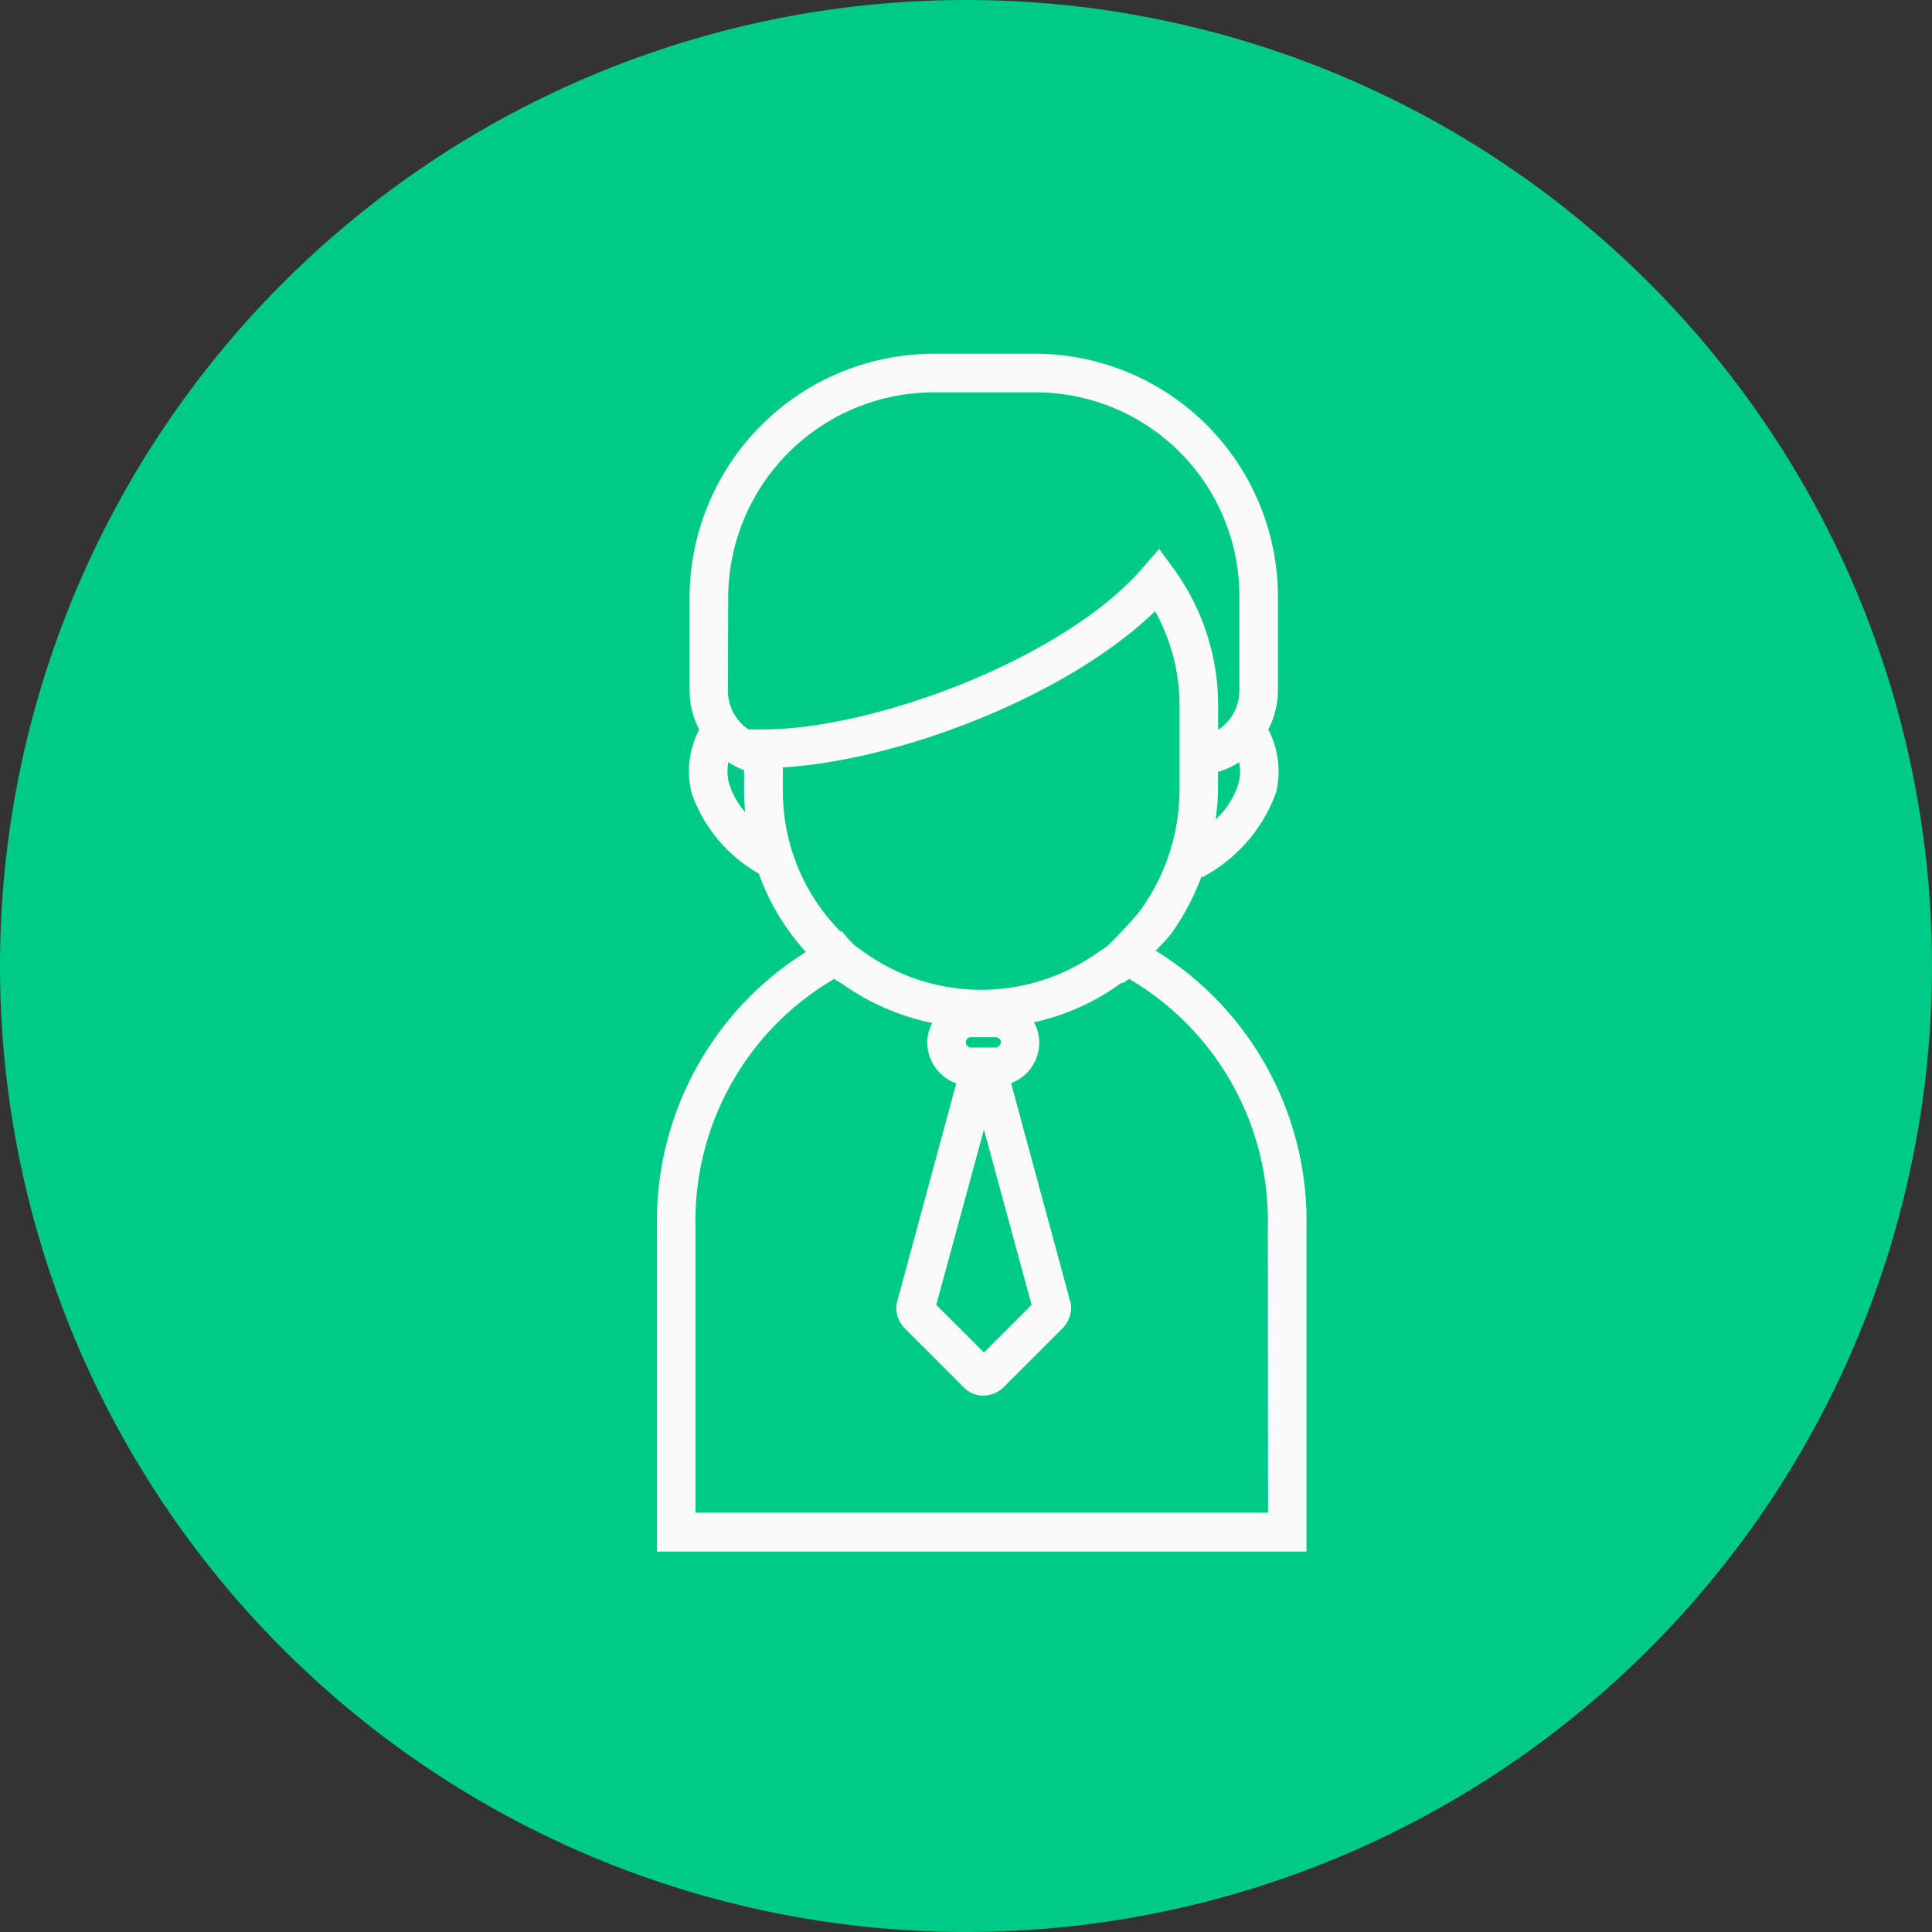
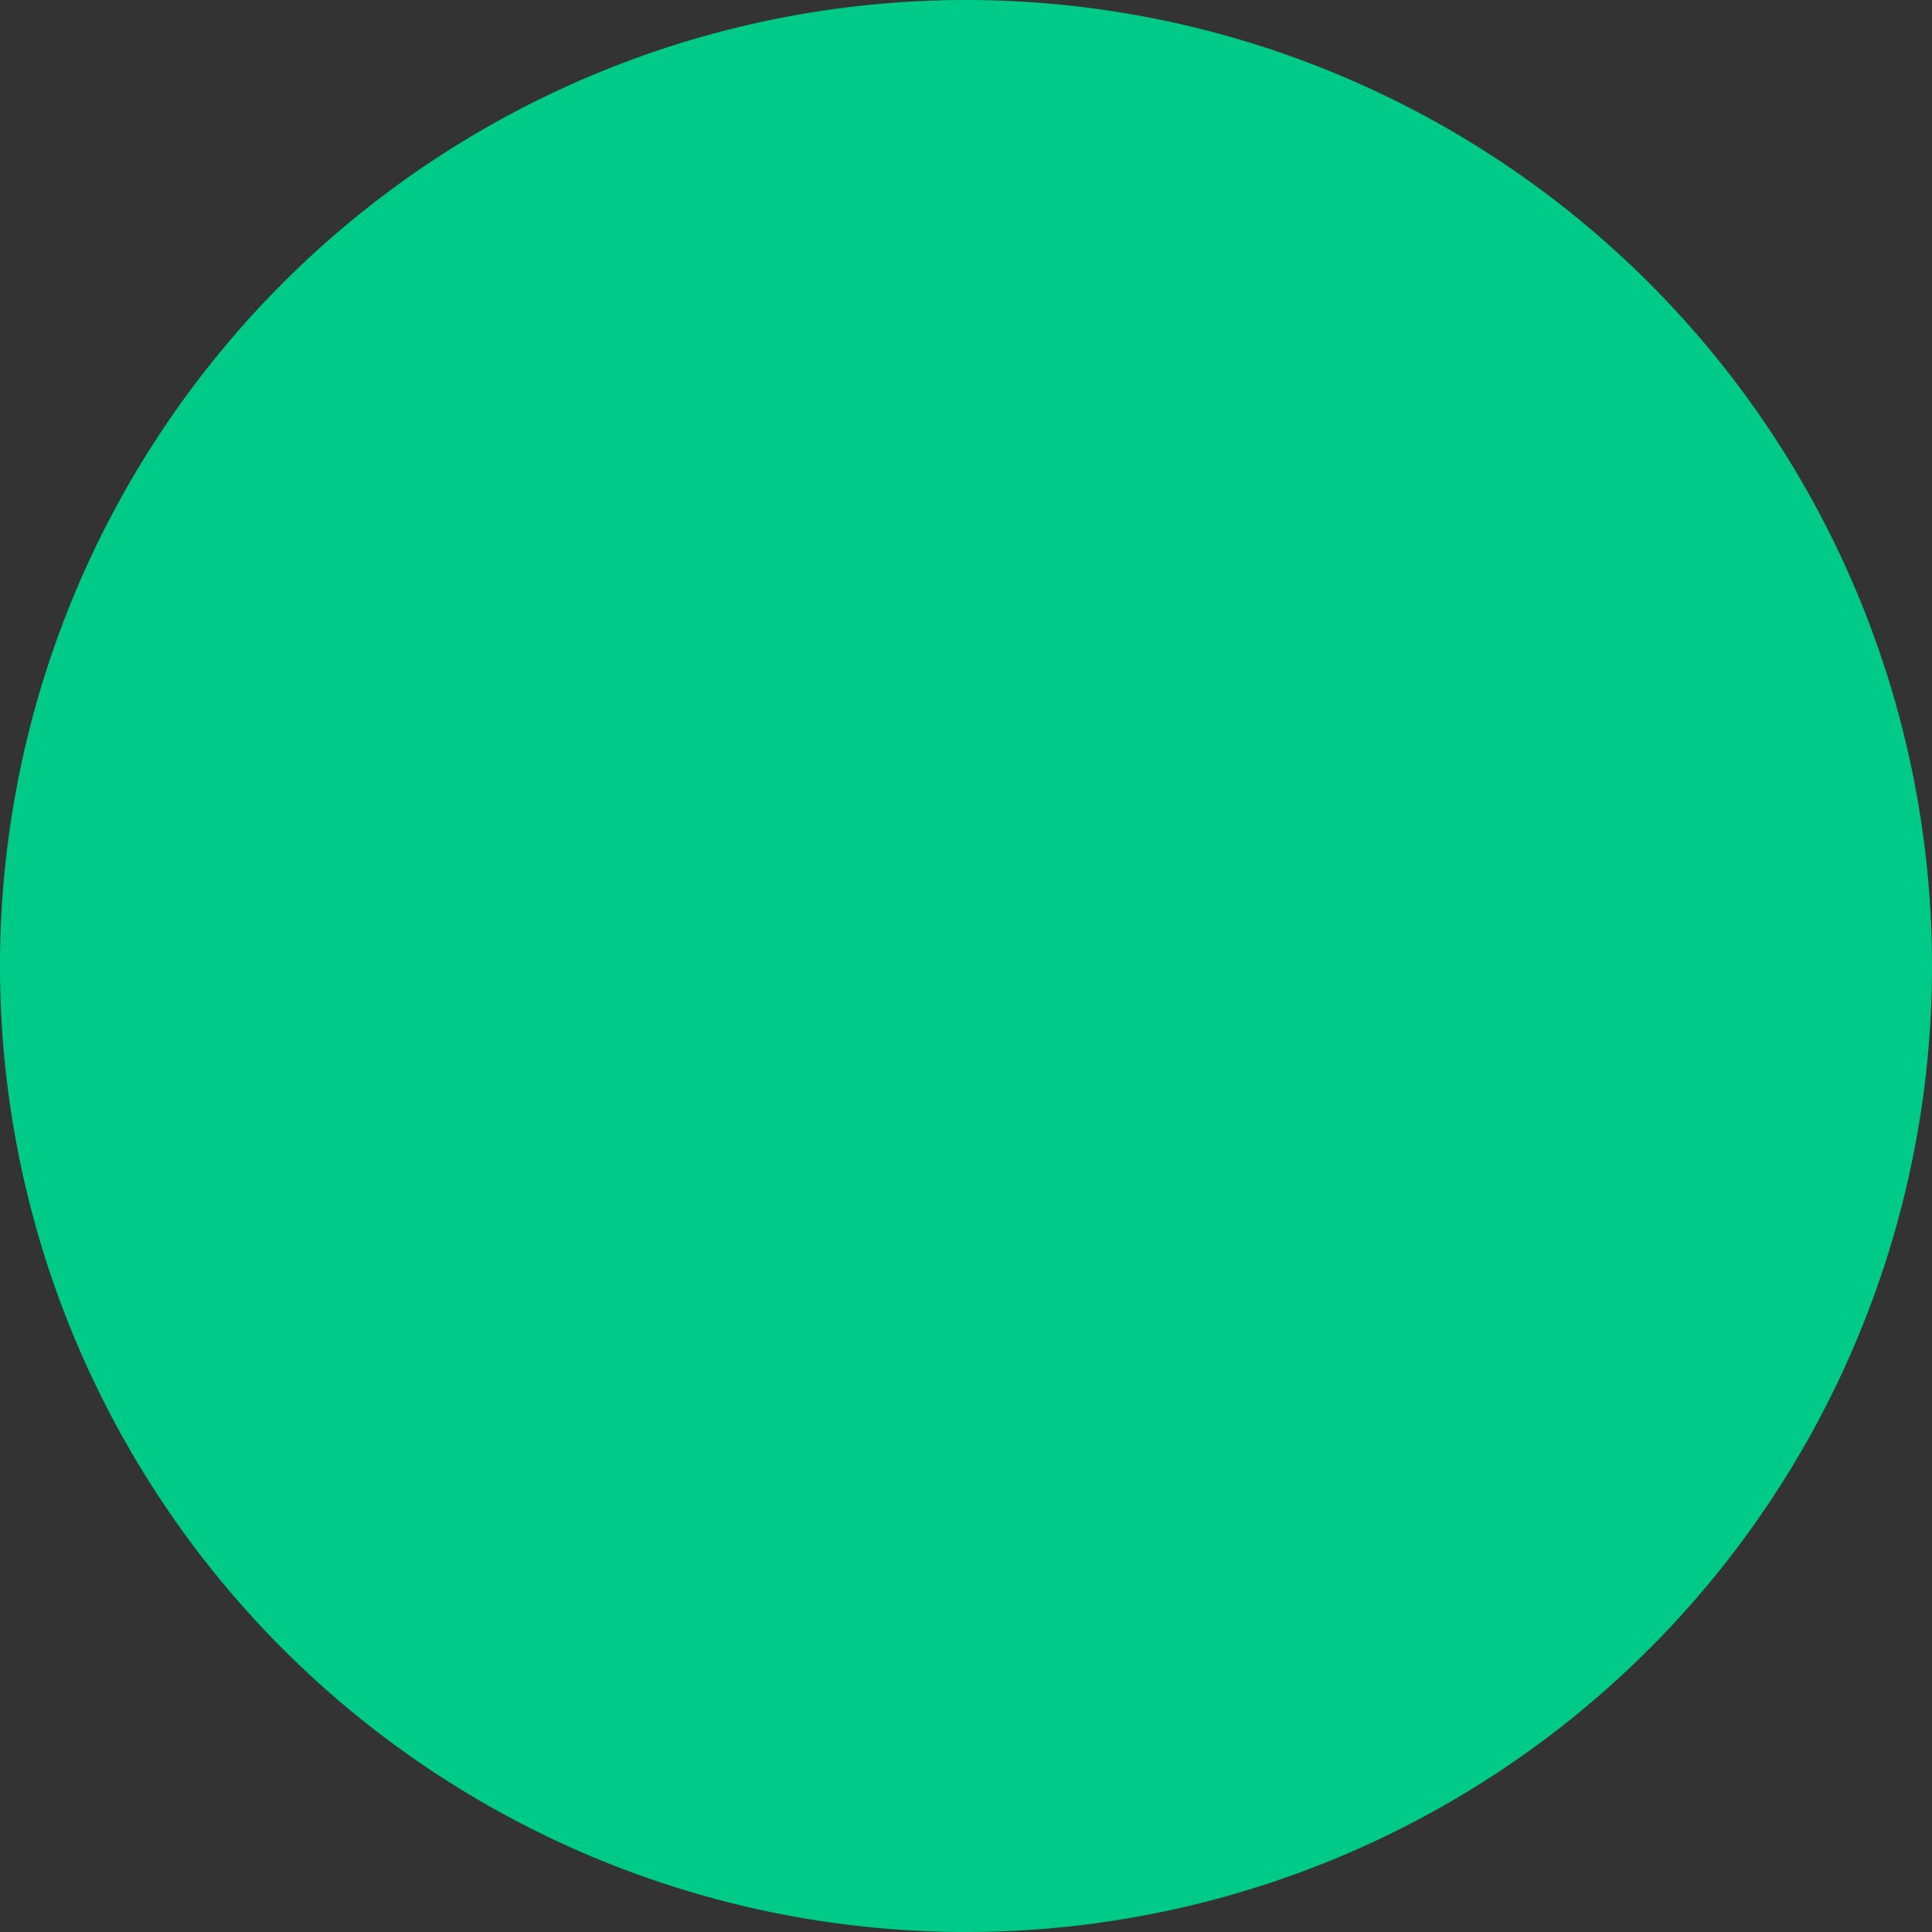
<svg xmlns="http://www.w3.org/2000/svg" id="account-info-active" width="60" height="60" viewBox="0 0 60 60">
  <rect x="0" y="0" width="60" height="60" fill="#333333" stroke="none" />
  <defs>
    <clipPath id="clip-path">
      <rect id="Rectangle_6918" data-name="Rectangle 6918" width="60" height="60" fill="none" />
    </clipPath>
  </defs>
  <g id="Group_9973" data-name="Group 9973" clip-path="url(#clip-path)">
    <path id="Path_11433" data-name="Path 11433" d="M30,0A30,30,0,1,1,0,30,30,30,0,0,1,30,0" fill="#00ca87" />
-     <path id="Path_11434" data-name="Path 11434" d="M35.893,29.525c.15-.166.312-.318.453-.493l.016-.023a7.6,7.6,0,0,0,.956-1.8l.019.036a4.861,4.861,0,0,0,2.288-2.617,2.781,2.781,0,0,0-.238-1.972,2.657,2.657,0,0,0,.3-1.182V18.516a7.553,7.553,0,0,0-7.613-7.53h-3.08a7.592,7.592,0,0,0-7.578,7.531v2.967a2.656,2.656,0,0,0,.3,1.174,2.782,2.782,0,0,0-.237,1.97,4.621,4.621,0,0,0,2.085,2.5,7.275,7.275,0,0,0,1.464,2.436,9.864,9.864,0,0,0-4.625,8.56V48.185H40.574V38.132a9.87,9.87,0,0,0-4.681-8.607m2.572-5.2a2.516,2.516,0,0,1-.714,1.125,7.662,7.662,0,0,0,.077-.846v-.633a2.594,2.594,0,0,0,.655-.3,1.51,1.51,0,0,1-.018.652m-15.85-5.8A6.392,6.392,0,0,1,29,12.185h3.17a6.327,6.327,0,0,1,6.32,6.331v2.949a1.451,1.451,0,0,1-.66,1.2V21.9a7.212,7.212,0,0,0-1.381-4.236L36,17.048l-.5.575c-2.44,2.833-8.346,5.03-11.8,5.03h-.455a1.443,1.443,0,0,1-.638-1.179Zm.024,5.8a1.491,1.491,0,0,1-.019-.651,2.652,2.652,0,0,0,.488.245v.69c0,.206.017.409.034.612a2.269,2.269,0,0,1-.5-.9m1.669.283v-.77c3.561-.208,8.807-2.183,11.561-4.851a6.032,6.032,0,0,1,.76,2.917v2.691a6.447,6.447,0,0,1-1.229,3.7c-.17.212-.356.418-.553.624h0l-.024.028c-.107.11-.211.221-.33.335a1.172,1.172,0,0,1-.321.246,6.245,6.245,0,0,1-7.454-.035c-.021-.012-.04-.028-.06-.042a.837.837,0,0,1-.171-.137c-.023-.021-.046-.041-.071-.067l-.284-.327-.032.016a6.18,6.18,0,0,1-1.79-4.328m6.584,7.931h-.739a.161.161,0,0,1-.007-.322h.768a.247.247,0,0,1,.115.043.152.152,0,0,1,.051.113.186.186,0,0,1-.188.166m-.34,2.545,1.479,5.445-1.479,1.481-1.481-1.48Zm8.823,11.9H21.6V38.109A8.7,8.7,0,0,1,25.908,30.4a2.1,2.1,0,0,0,.222.137h0a7.482,7.482,0,0,0,2.822,1.234,1.315,1.315,0,0,0-.154.556,1.356,1.356,0,0,0,.9,1.318L27.842,40.5a.907.907,0,0,0,.257.753l1.889,1.888a.838.838,0,0,0,.552.2.919.919,0,0,0,.6-.233l1.871-1.87a.911.911,0,0,0,.246-.743L31.4,33.64a1.354,1.354,0,0,0,.875-1.313,1.332,1.332,0,0,0-.165-.579,7.219,7.219,0,0,0,2.7-1.212c.009,0,.016-.012.026-.017l.01.019a1.99,1.99,0,0,0,.221-.137,8.708,8.708,0,0,1,4.306,7.72Z" fill="#fafafa" />
  </g>
</svg>